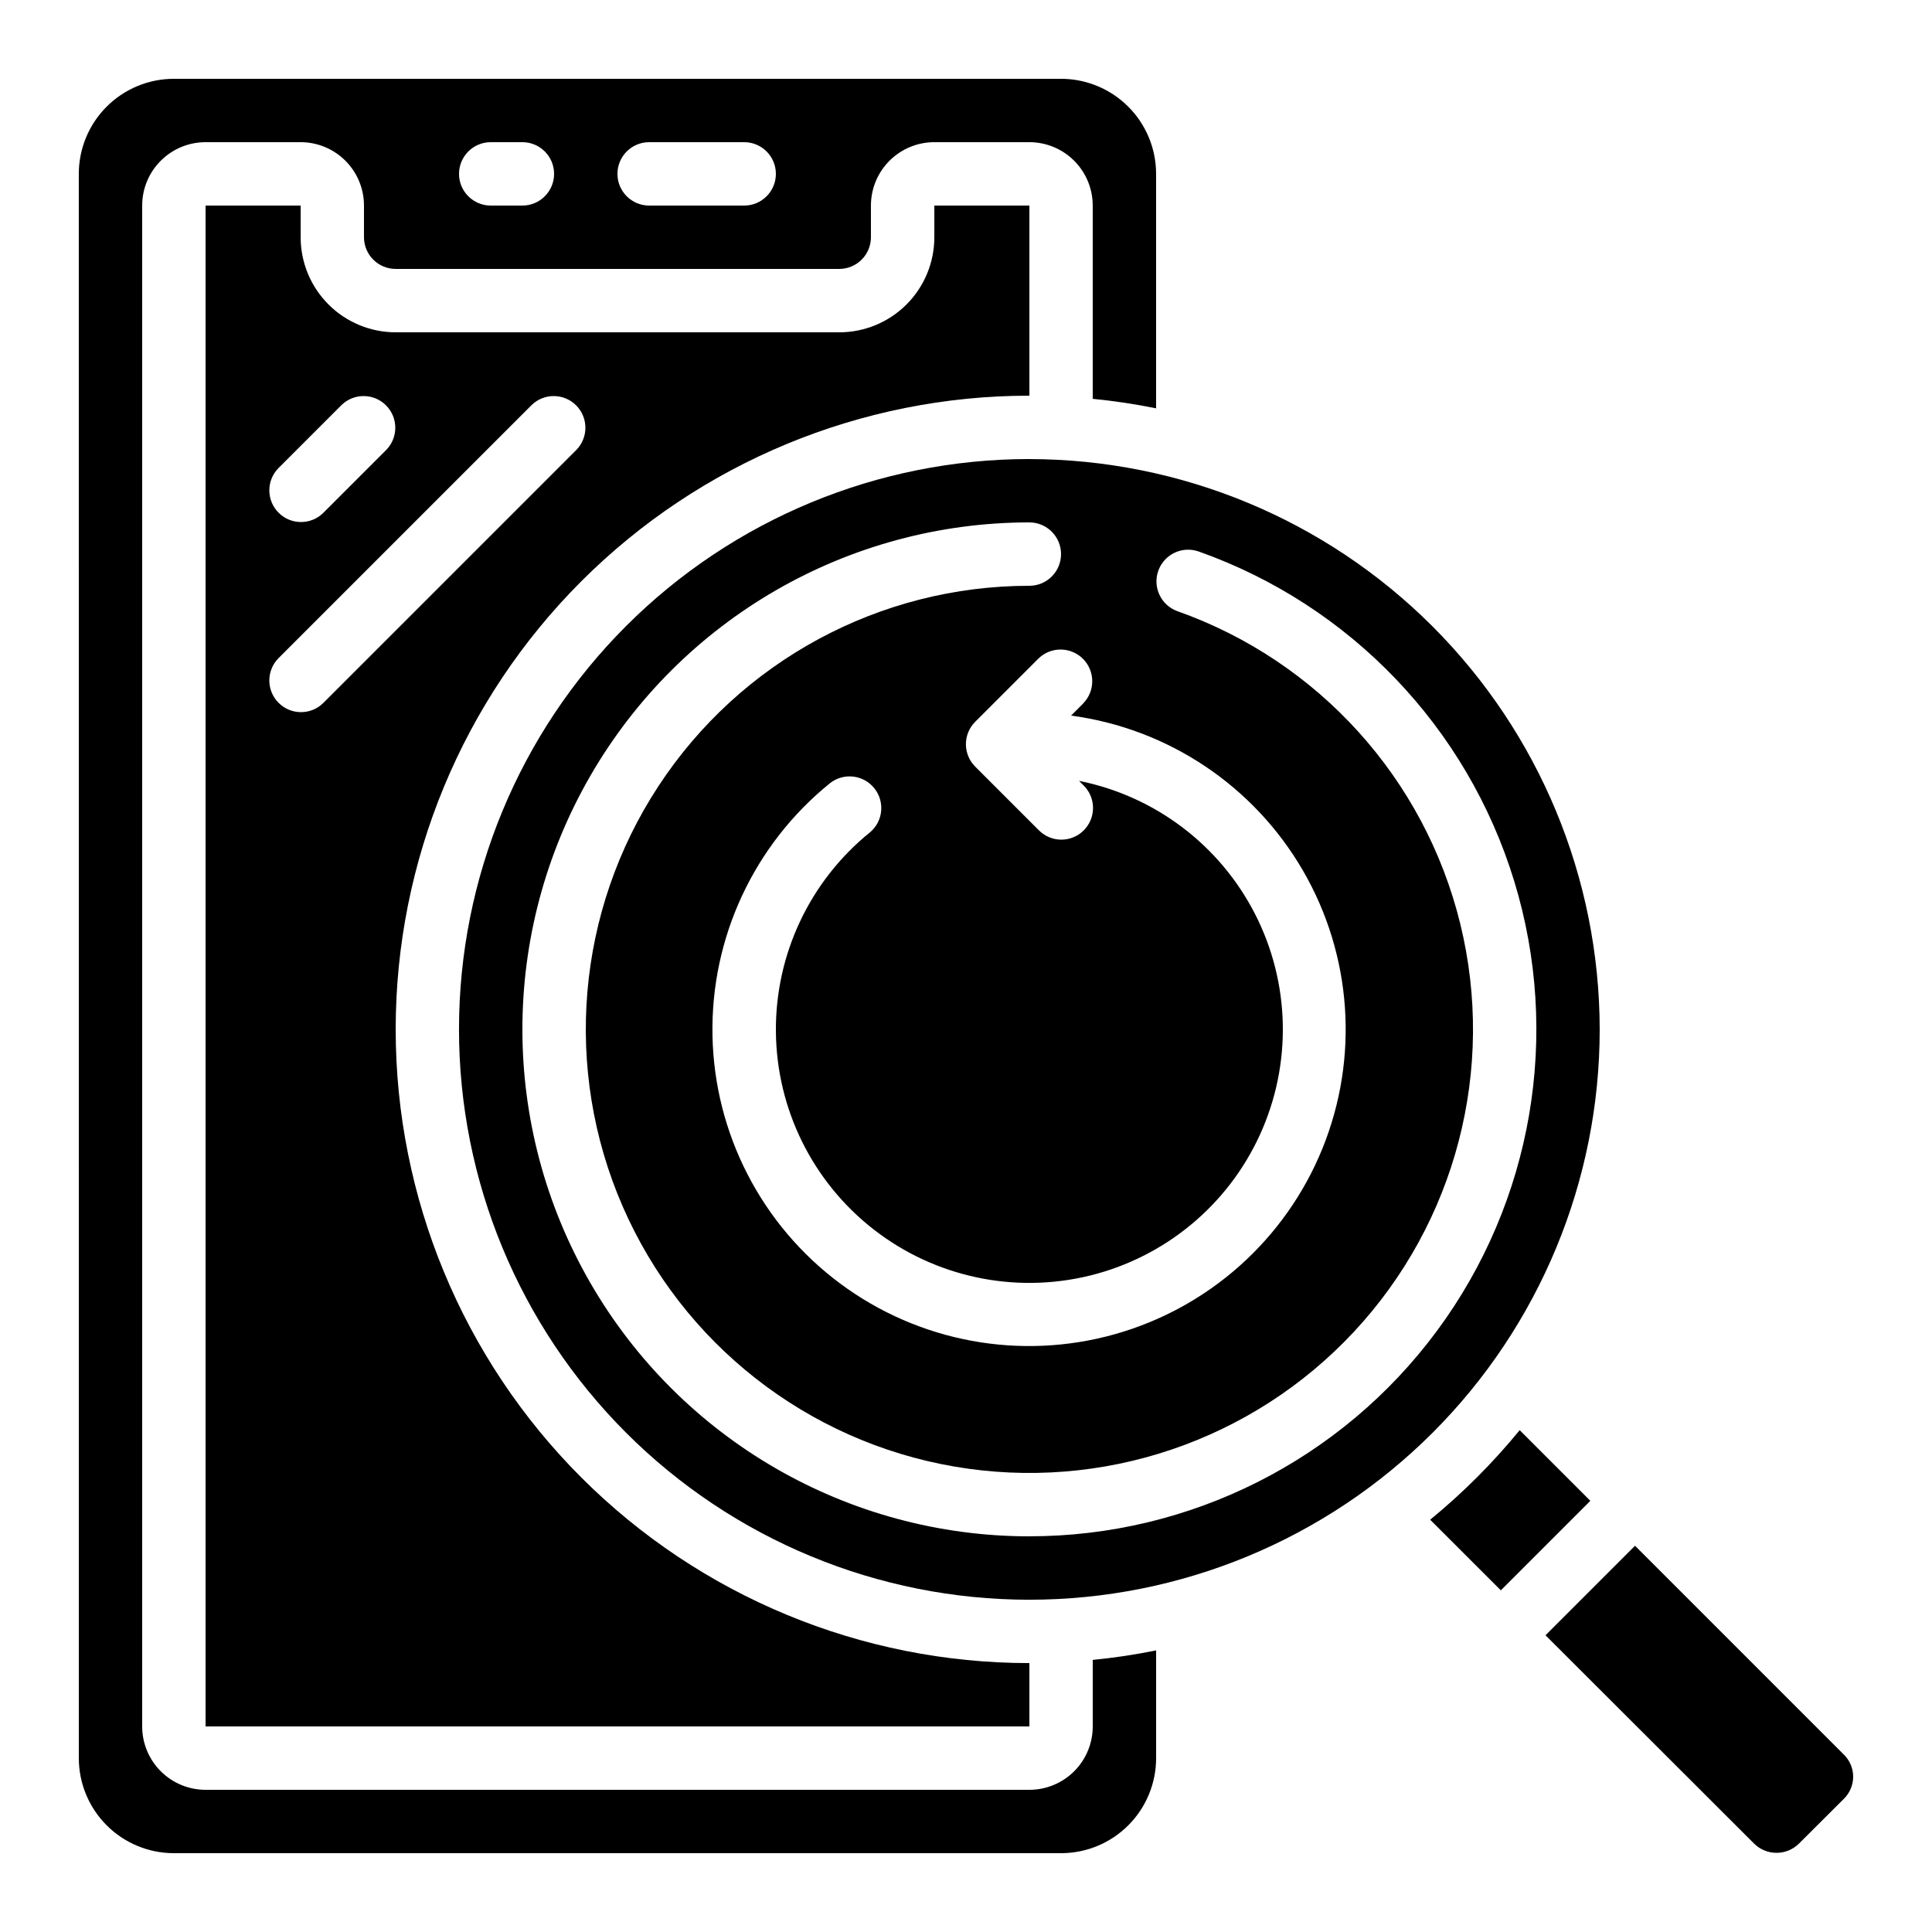
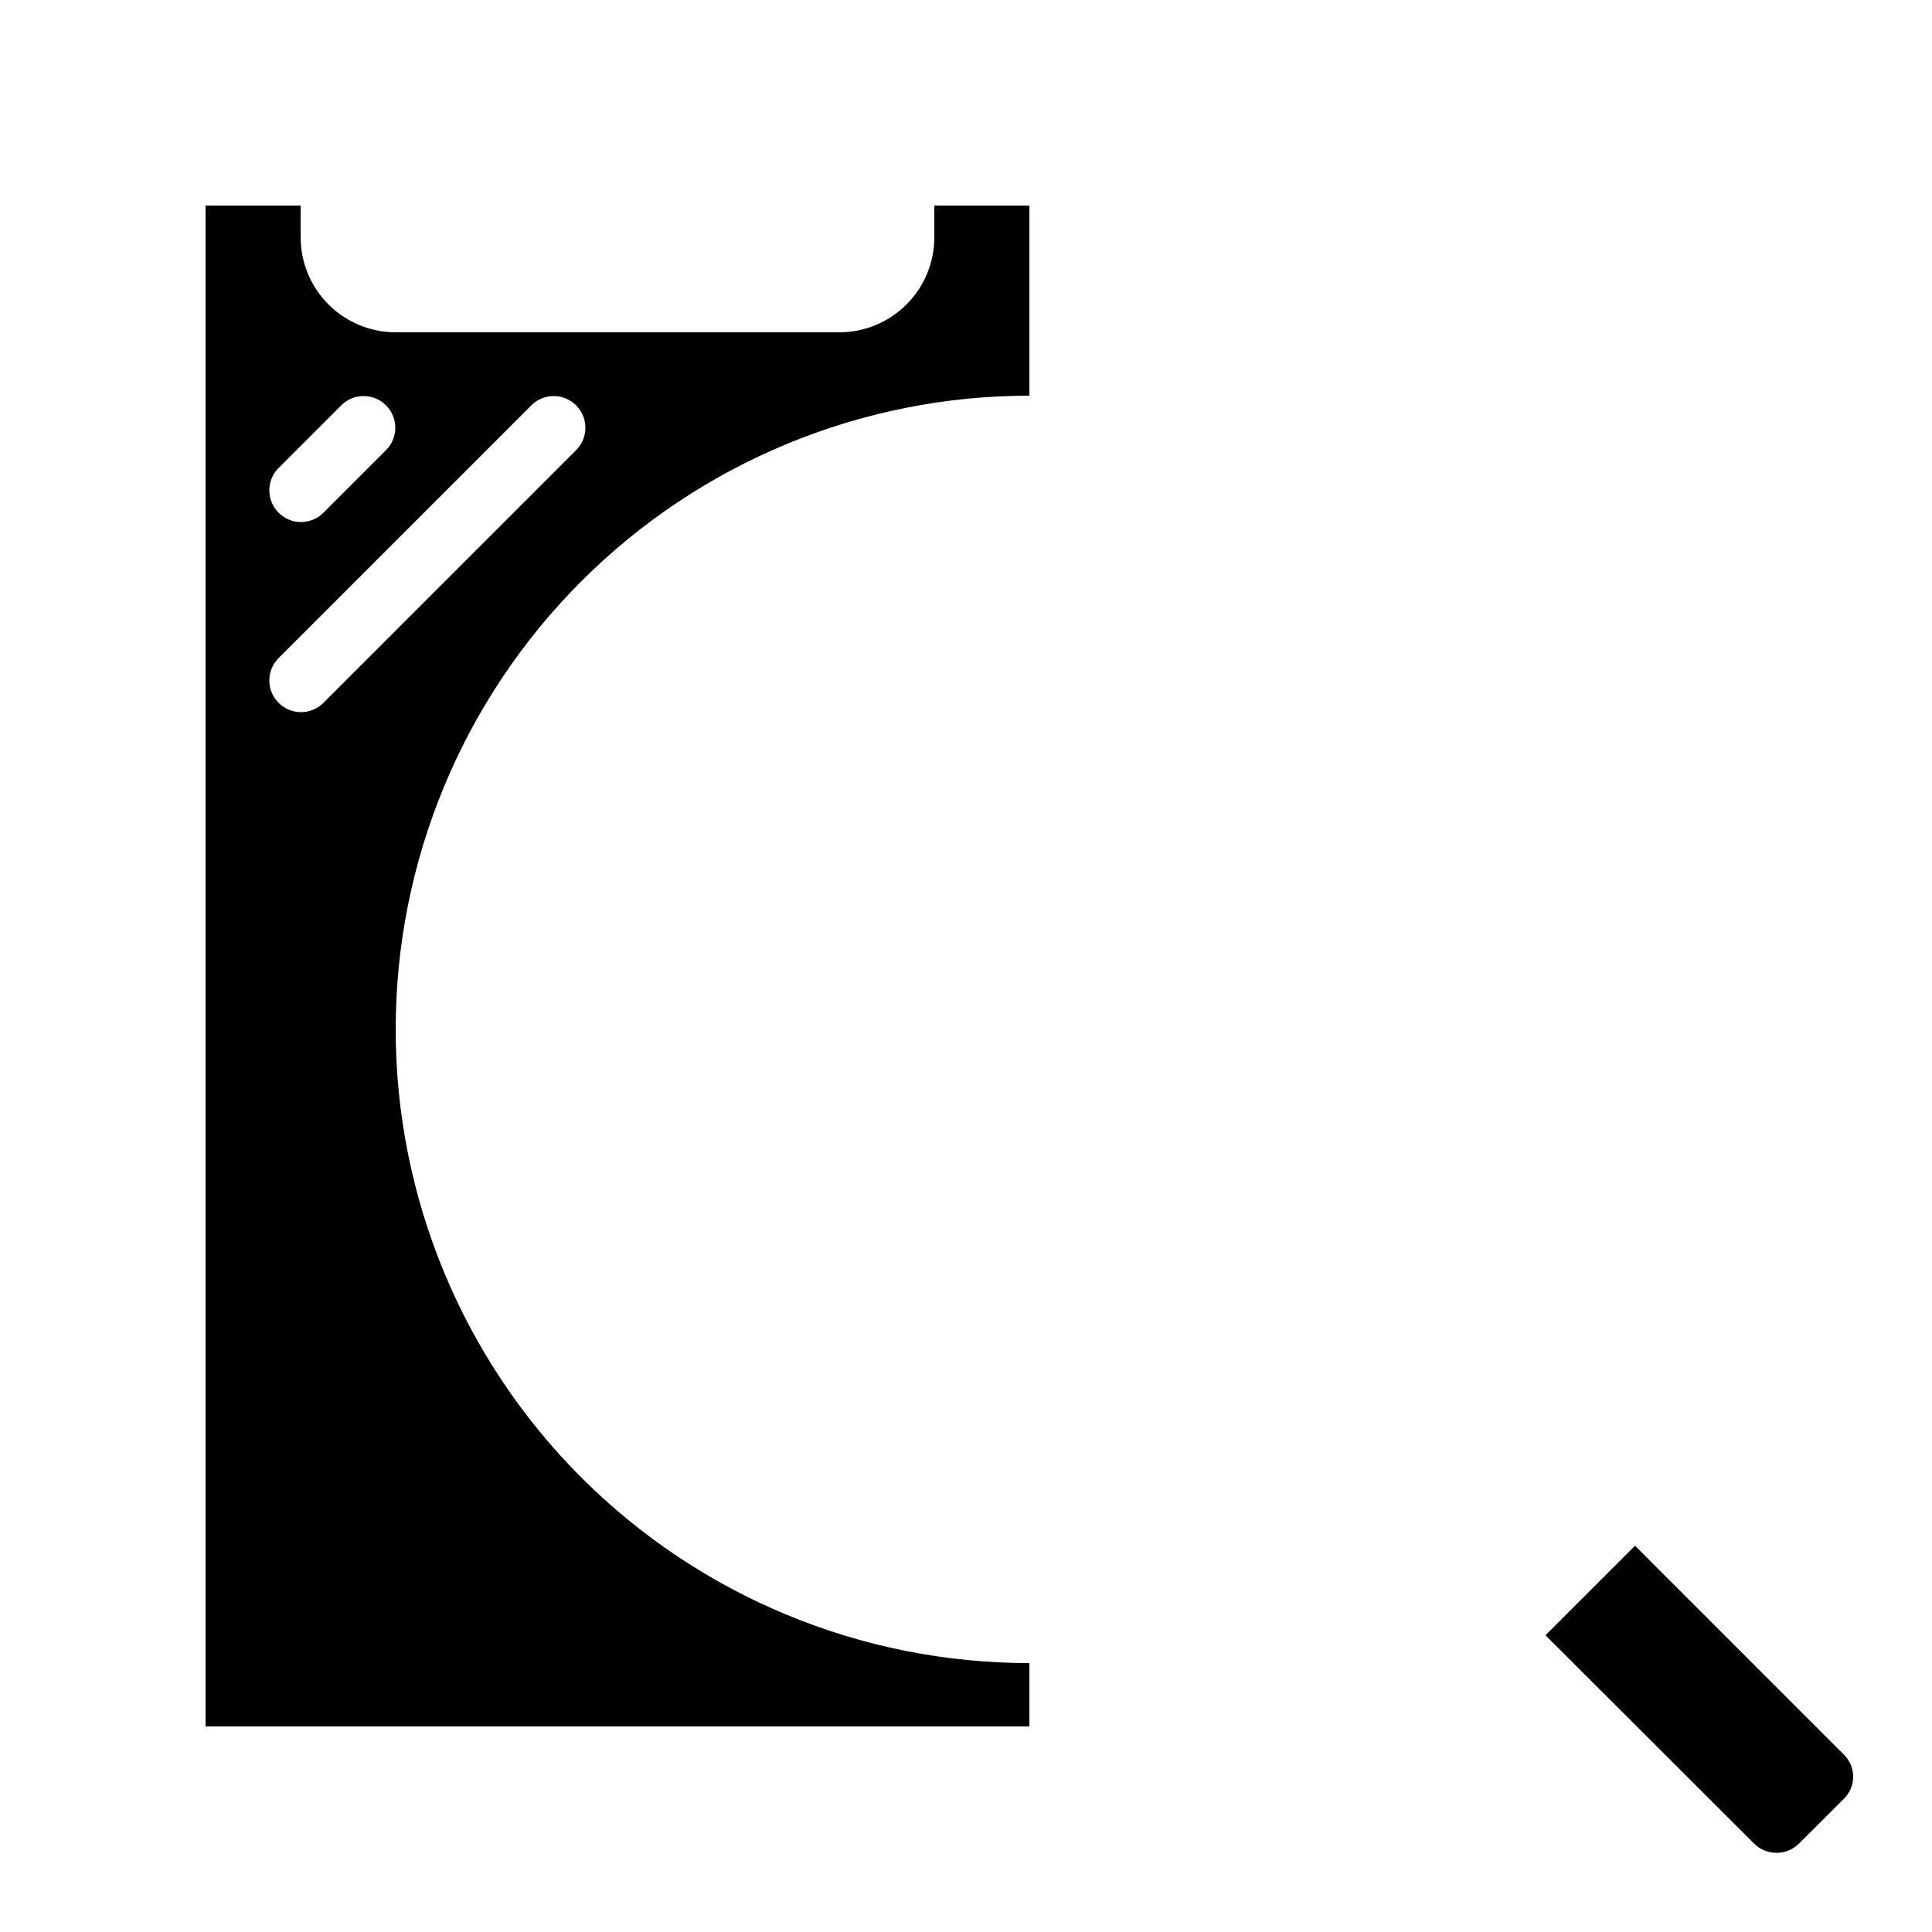
<svg xmlns="http://www.w3.org/2000/svg" fill="#000000" width="800px" height="800px" version="1.1" viewBox="144 144 512 512">
  <g>
    <path d="m198.48 198.48v403.05h218.32v-16.793c-44.539 0-87.254-17.695-118.75-49.188-31.492-31.496-49.188-74.211-49.188-118.75 0-44.539 17.695-87.254 49.188-118.75 31.496-31.492 74.211-49.188 118.75-49.188v-50.379h-25.191v8.395c0 6.68-2.652 13.09-7.379 17.812-4.723 4.723-11.129 7.379-17.812 7.379h-117.55c-6.68 0-13.09-2.656-17.812-7.379-4.723-4.723-7.379-11.133-7.379-17.812v-8.395zm86.43 52.84h-0.004c3.297-3.184 8.531-3.137 11.773 0.102 3.238 3.238 3.281 8.477 0.102 11.77l-67.176 67.176c-3.293 3.184-8.531 3.137-11.77-0.102s-3.285-8.477-0.102-11.77zm-50.383 0c3.293-3.184 8.531-3.137 11.77 0.102s3.285 8.477 0.102 11.77l-16.793 16.793v0.004c-3.293 3.18-8.531 3.137-11.77-0.105-3.238-3.238-3.285-8.473-0.102-11.77z" />
-     <path d="m416.79 265.65c-40.086 0-78.531 15.926-106.88 44.27s-44.27 66.789-44.27 106.88c0 40.086 15.926 78.527 44.27 106.88 28.344 28.344 66.789 44.266 106.88 44.266 40.086 0 78.527-15.922 106.88-44.266 28.344-28.348 44.266-66.789 44.266-106.88-0.047-40.07-15.984-78.488-44.32-106.82-28.332-28.332-66.75-44.273-106.82-44.32zm14.332 64.715-3.273 3.273c25.727 3.449 48.41 18.605 61.438 41.059 13.027 22.449 14.93 49.664 5.152 73.711-9.773 24.047-30.129 42.215-55.125 49.207-24.996 6.992-51.824 2.023-72.656-13.461-20.836-15.484-33.328-39.734-33.844-65.688-0.512-25.953 11.016-50.68 31.219-66.977 3.609-2.773 8.777-2.164 11.645 1.375 2.867 3.543 2.387 8.723-1.082 11.676-15.973 12.895-25.172 32.379-24.977 52.906 0.195 20.523 9.762 39.836 25.977 52.422 16.211 12.59 37.289 17.074 57.223 12.176 19.934-4.898 36.535-18.641 45.066-37.309 8.535-18.668 8.062-40.215-1.277-58.492-9.34-18.277-26.523-31.285-46.652-35.305l1.141 1.141h0.004c1.617 1.562 2.543 3.715 2.562 5.965 0.02 2.254-0.867 4.418-2.461 6.012-1.59 1.594-3.758 2.481-6.008 2.461-2.254-0.02-4.402-0.945-5.969-2.566l-16.793-16.793c-3.277-3.277-3.277-8.594 0-11.871l16.793-16.793c3.297-3.184 8.531-3.137 11.773 0.102 3.238 3.238 3.281 8.477 0.102 11.77zm-14.332 220.78c-48 0-92.352-25.605-116.35-67.176-24-41.566-24-92.781 0-134.35 24-41.566 68.352-67.176 116.35-67.176 4.637 0 8.395 3.762 8.395 8.398 0 4.637-3.758 8.398-8.395 8.398-39.629 0-76.59 19.973-98.312 53.117-21.723 33.145-25.281 75.004-9.469 111.34 15.809 36.34 48.867 62.266 87.926 68.961 39.059 6.699 78.863-6.734 105.88-35.73 27.016-28.996 37.602-69.648 28.16-108.14-9.441-38.488-37.637-69.629-75-82.836-4.316-1.586-6.555-6.352-5.019-10.684 1.539-4.336 6.273-6.629 10.629-5.144 40.164 14.203 71.215 46.609 83.684 87.344 12.469 40.738 4.879 84.973-20.457 119.22-25.336 34.25-65.414 54.453-108.02 54.449z" />
-     <path d="m164.89 609.92c0 6.684 2.656 13.09 7.379 17.812 4.723 4.727 11.133 7.379 17.812 7.379h235.11c6.684 0 13.09-2.652 17.812-7.379 4.727-4.723 7.379-11.129 7.379-17.812v-28.547c-5.508 1.121-11.105 1.961-16.793 2.519v17.633c0 4.453-1.77 8.723-4.918 11.875-3.148 3.148-7.422 4.918-11.875 4.918h-218.32c-4.457 0-8.727-1.77-11.875-4.918-3.152-3.152-4.922-7.422-4.922-11.875v-403.05c0-4.457 1.77-8.727 4.922-11.875 3.148-3.152 7.418-4.922 11.875-4.922h25.188c4.453 0 8.727 1.77 11.875 4.922 3.152 3.148 4.918 7.418 4.918 11.875v8.395c0 2.227 0.887 4.363 2.461 5.938 1.574 1.574 3.711 2.461 5.938 2.461h117.55c2.227 0 4.363-0.887 5.938-2.461 1.574-1.574 2.461-3.711 2.461-5.938v-8.395c0-4.457 1.77-8.727 4.918-11.875 3.148-3.152 7.422-4.922 11.875-4.922h25.191c4.453 0 8.727 1.77 11.875 4.922 3.148 3.148 4.918 7.418 4.918 11.875v51.219c5.688 0.559 11.285 1.398 16.793 2.519v-62.137c0-6.68-2.652-13.09-7.379-17.812-4.723-4.723-11.129-7.379-17.812-7.379h-235.11c-6.68 0-13.09 2.656-17.812 7.379s-7.379 11.133-7.379 17.812zm151.14-428.24h25.191c4.637 0 8.395 3.762 8.395 8.398s-3.758 8.398-8.395 8.398h-25.191c-4.637 0-8.398-3.762-8.398-8.398s3.762-8.398 8.398-8.398zm-41.984 0h8.398-0.004c4.641 0 8.398 3.762 8.398 8.398s-3.758 8.398-8.398 8.398h-8.395c-4.637 0-8.398-3.762-8.398-8.398s3.762-8.398 8.398-8.398z" />
-     <path d="m523.01 546.74 18.727 18.715 23.723-23.723-18.727-18.727v0.004c-7.102 8.676-15.047 16.625-23.723 23.73z" />
    <path d="m635.11 614.82c-0.012-2.223-0.918-4.344-2.519-5.879l-55.293-55.301-23.723 23.723 55.297 55.23c3.285 3.234 8.559 3.234 11.848 0l11.871-11.832c1.609-1.559 2.519-3.703 2.519-5.941z" />
  </g>
</svg>